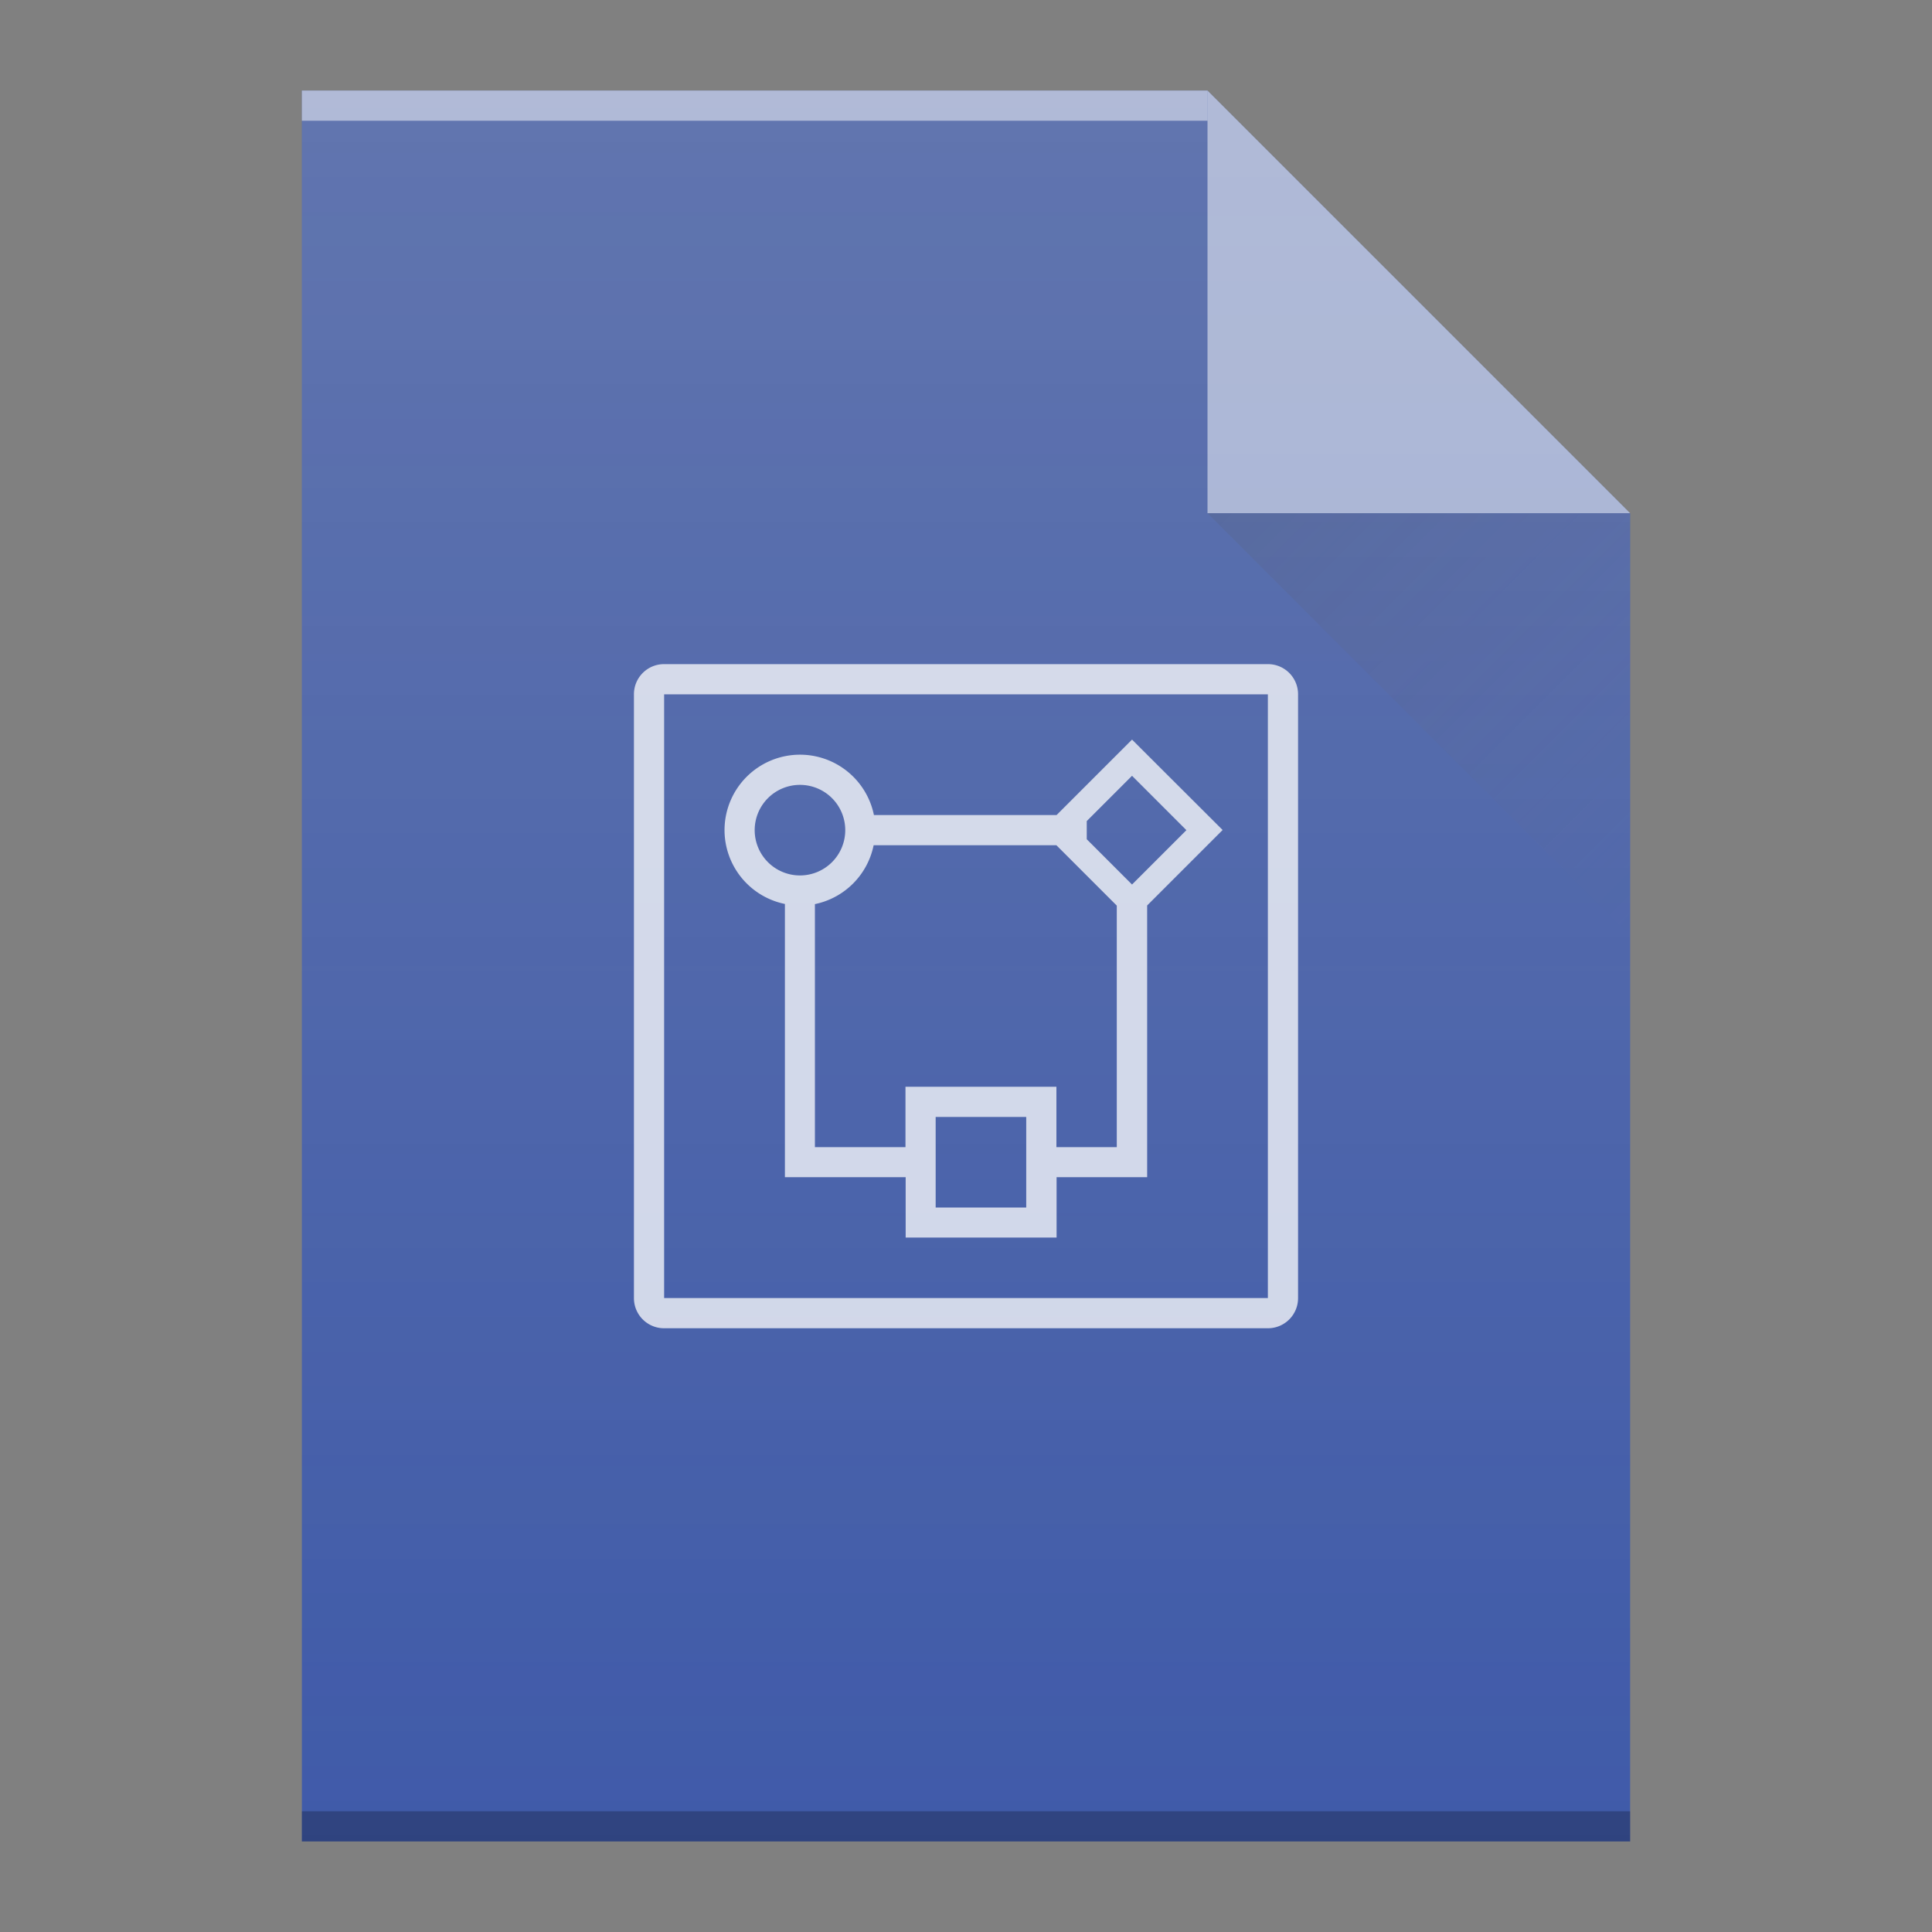
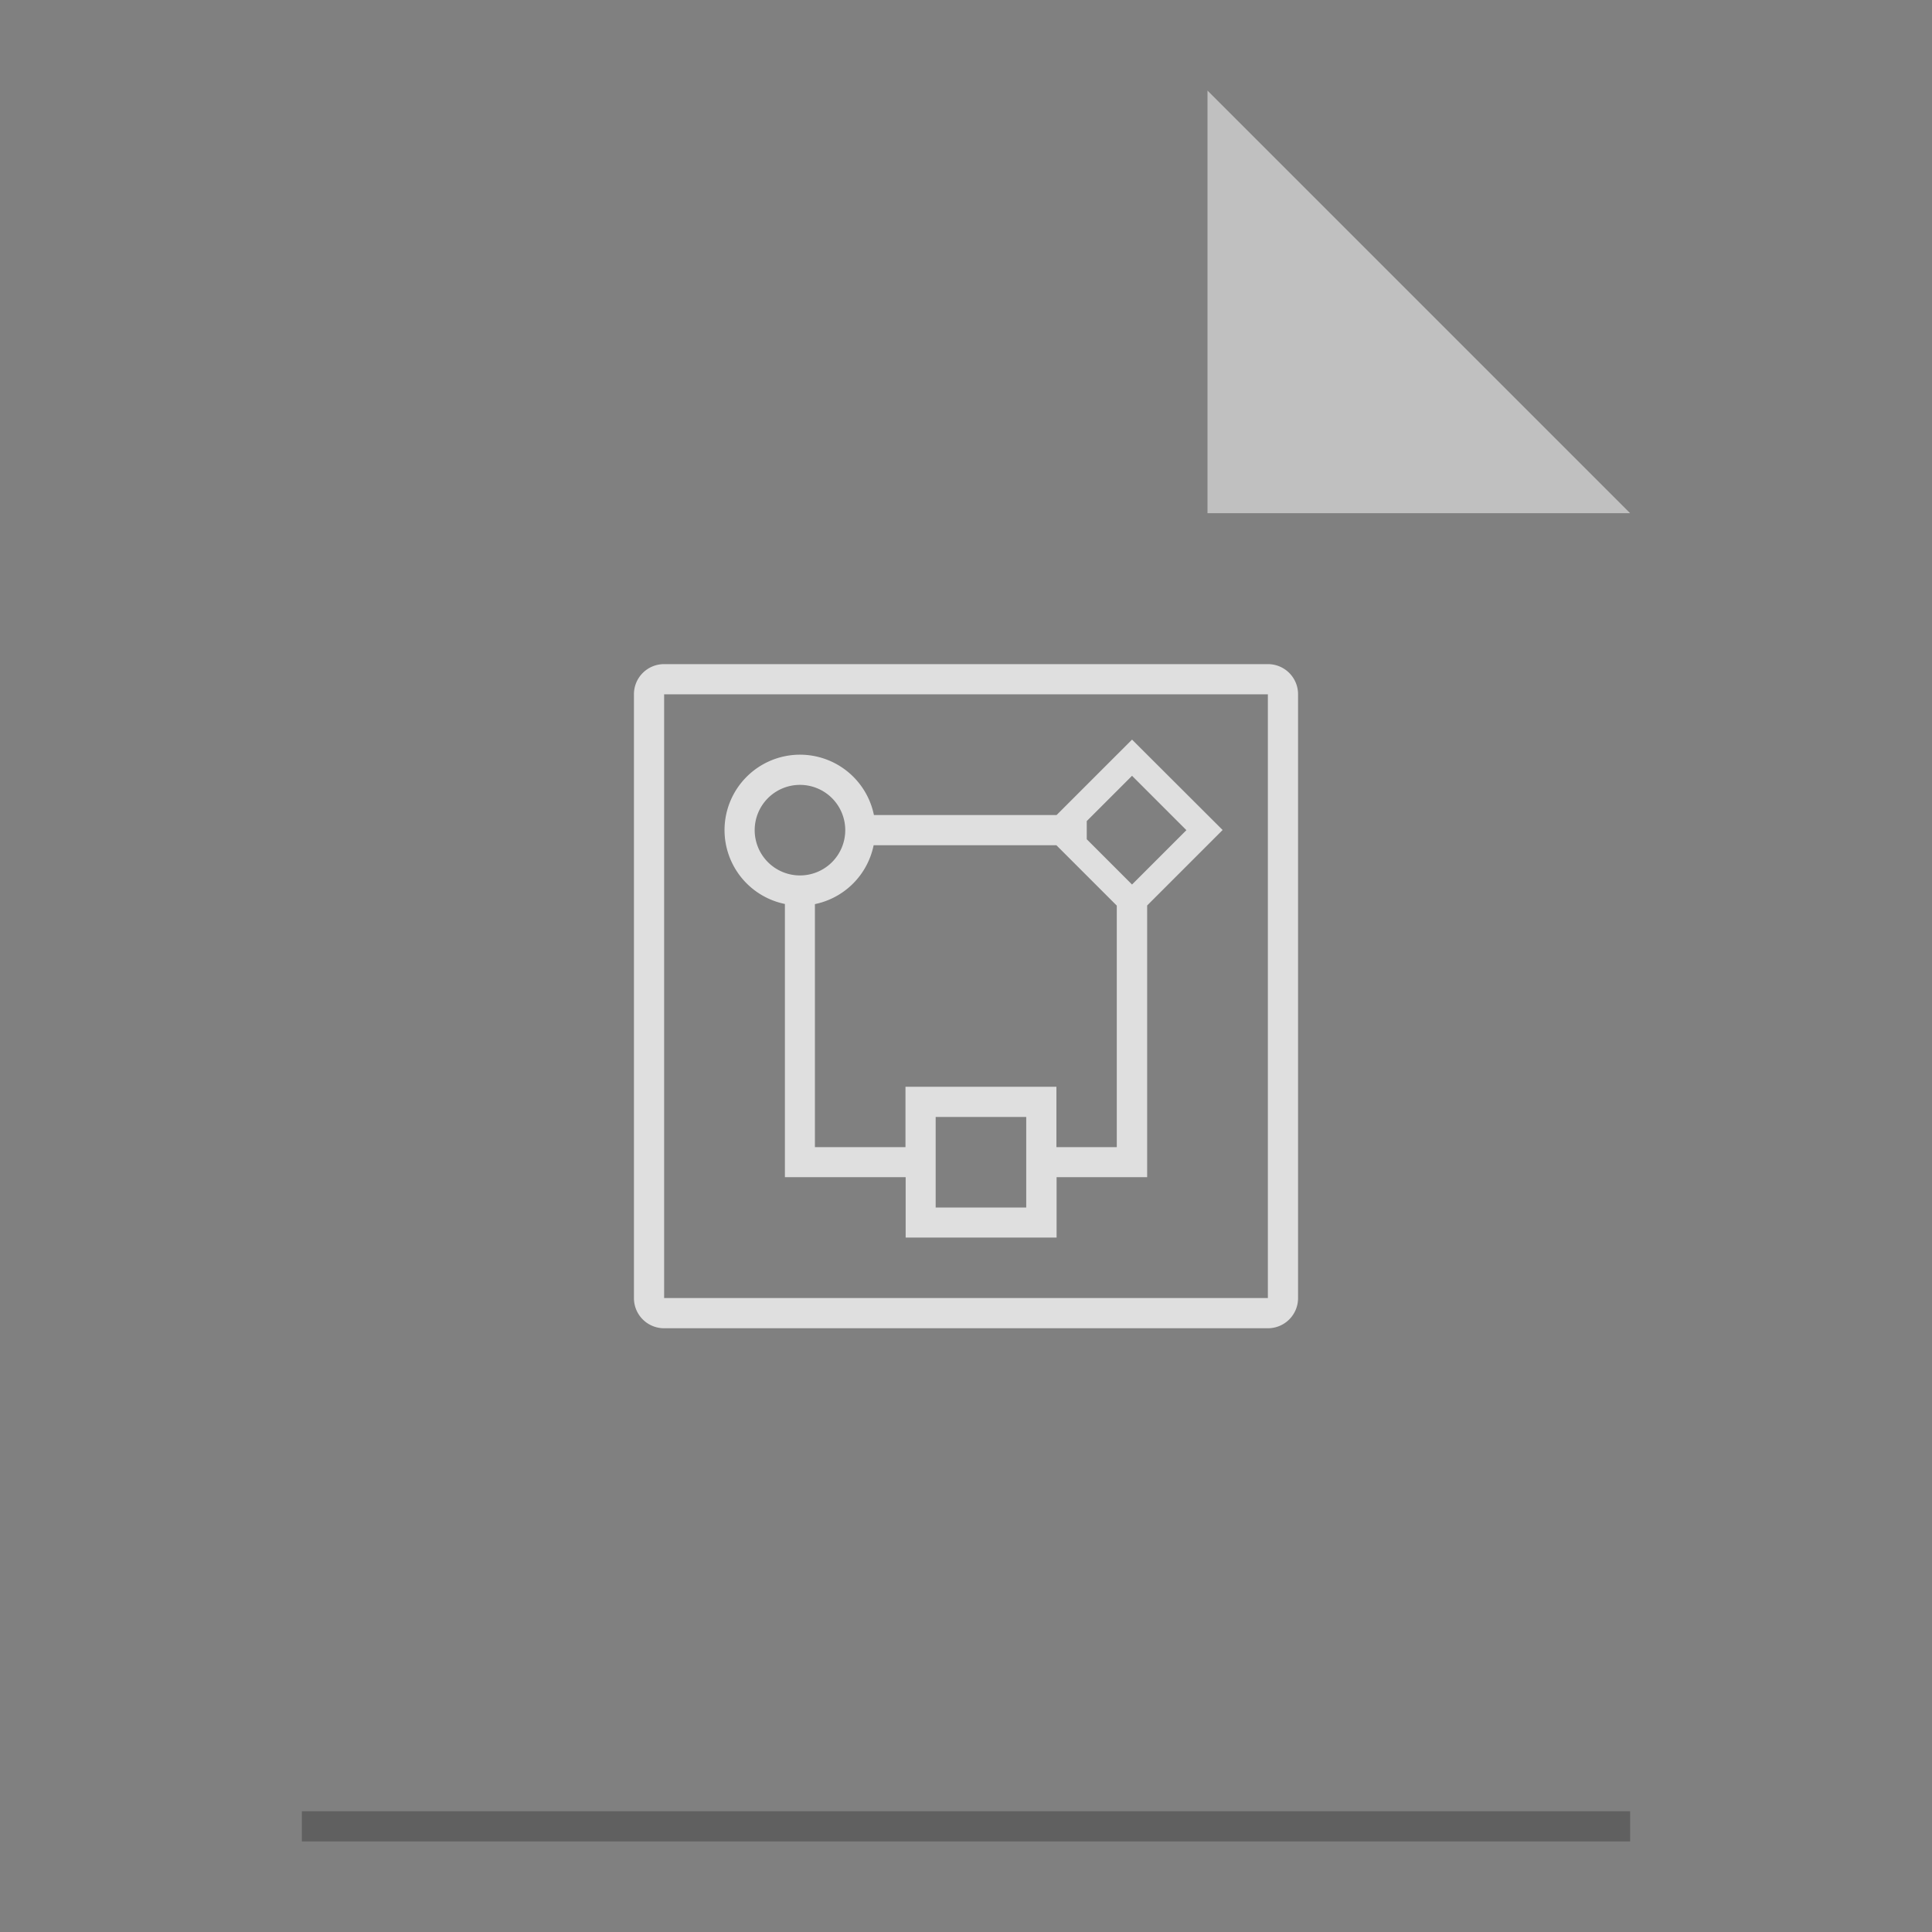
<svg xmlns="http://www.w3.org/2000/svg" xmlns:xlink="http://www.w3.org/1999/xlink" width="64" viewBox="0 0 64 64" height="64">
  <rect x="0" y="0" width="64" height="64" fill="#808080" stroke="none" />
  <defs>
    <linearGradient id="a" y1="61" y2="3" x2="0" gradientUnits="userSpaceOnUse" gradientTransform="matrix(1 0 0-1 0 64)">
      <stop stop-color="#3a539b" />
      <stop offset="1" stop-color="#3f5aa9" />
    </linearGradient>
    <linearGradient id="b" y1="17" x1="40" y2="31" x2="54" gradientUnits="userSpaceOnUse">
      <stop stop-color="#383e51" />
      <stop offset="1" stop-color="#655c6f" stop-opacity="0" />
    </linearGradient>
    <linearGradient id="c" y1="2.642" y2="61" x2="0" gradientUnits="userSpaceOnUse" gradientTransform="matrix(1 0 0-1 0 64)">
      <stop stop-color="#ffffff" stop-opacity="0" />
      <stop offset="1" stop-color="#ffffff" stop-opacity=".2" />
    </linearGradient>
-     <path id="d" d="m10 61v-58h30l14 14v44h-14z" />
  </defs>
  <use fill="url(#a)" xlink:href="#d" />
  <g transform="scale(1-1)">
-     <rect width="30" x="10" opacity=".5" y="-4" fill="#ffffff" height="1" />
    <rect width="44" x="10" opacity=".25" y="-61" height="1" />
  </g>
  <g fill-rule="evenodd">
    <path opacity=".5" fill="#ffffff" d="m54 17l-14-14v14z" />
-     <path opacity=".2" fill="url(#b)" d="m40 17l14 14v-14z" />
  </g>
  <path opacity=".75" fill="#ffffff" d="m22 22c-.554 0-1 .446-1 1v20c0 .554.446 1 1 1h20c.554 0 1-.446 1-1v-20c0-.554-.446-1-1-1zm0 1h20v20h-20zm15.5 1.5l-2.5 2.5h-6.05a2.5 2.5 0 0 0 -2.449 -2 2.5 2.5 0 0 0 -2.5 2.5 2.5 2.5 0 0 0 2 2.445v9.05h4v2h5v-2h3v-9l2.5-2.5zm0 1.199l1.801 1.801-1.801 1.801-1.5-1.5v-.602zm-11 .301a1.5 1.5 0 0 1 1.5 1.5 1.5 1.5 0 0 1 -1.5 1.5 1.5 1.5 0 0 1 -1.5 -1.5 1.5 1.5 0 0 1 1.5 -1.5m2.445 2h6.05l2 2v8h-2v-2h-5v2h-3v-8.05a2.5 2.5 0 0 0 1.945 -1.949m2.055 9h3v3h-3z" />
  <use fill="url(#c)" xlink:href="#d" />
</svg>